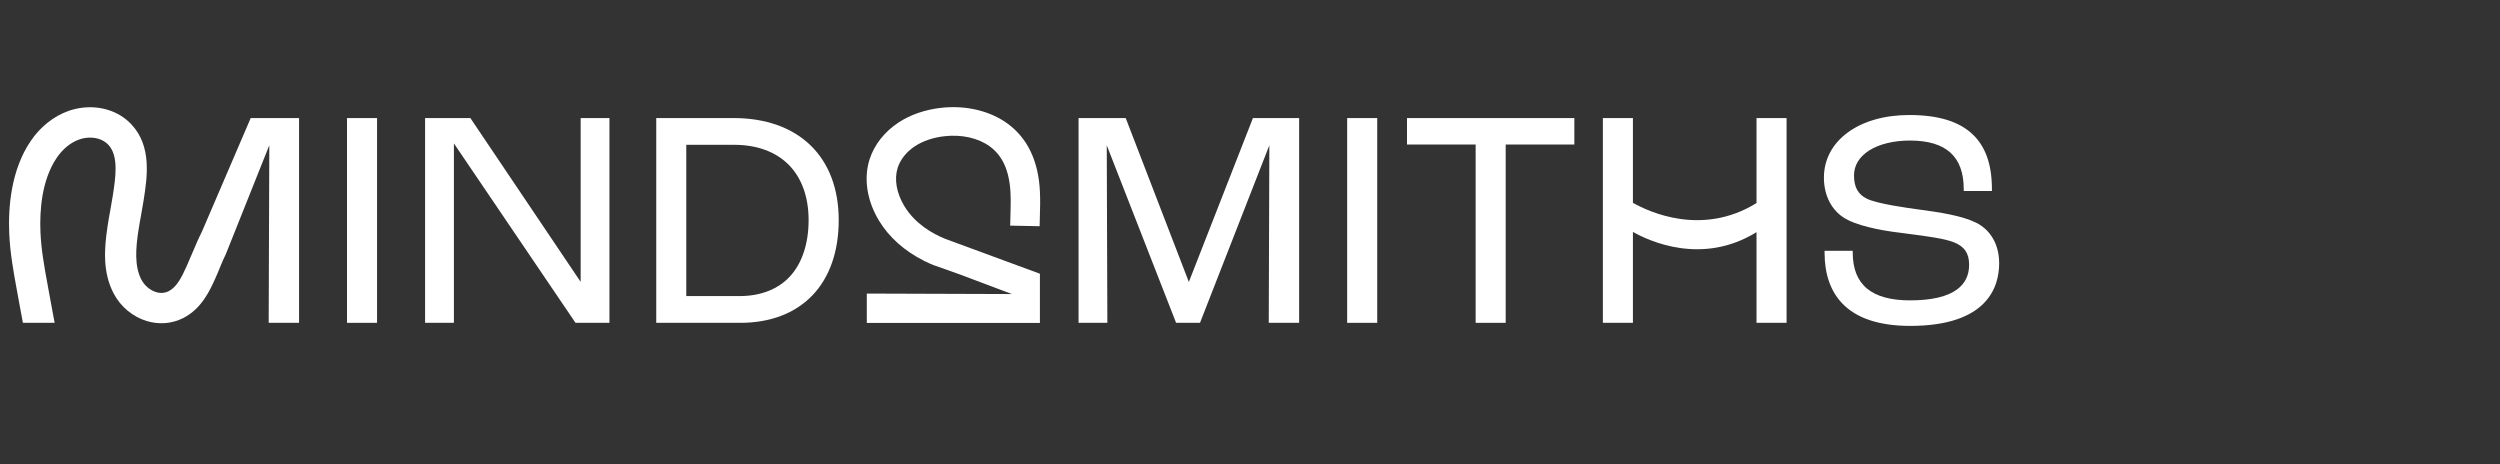
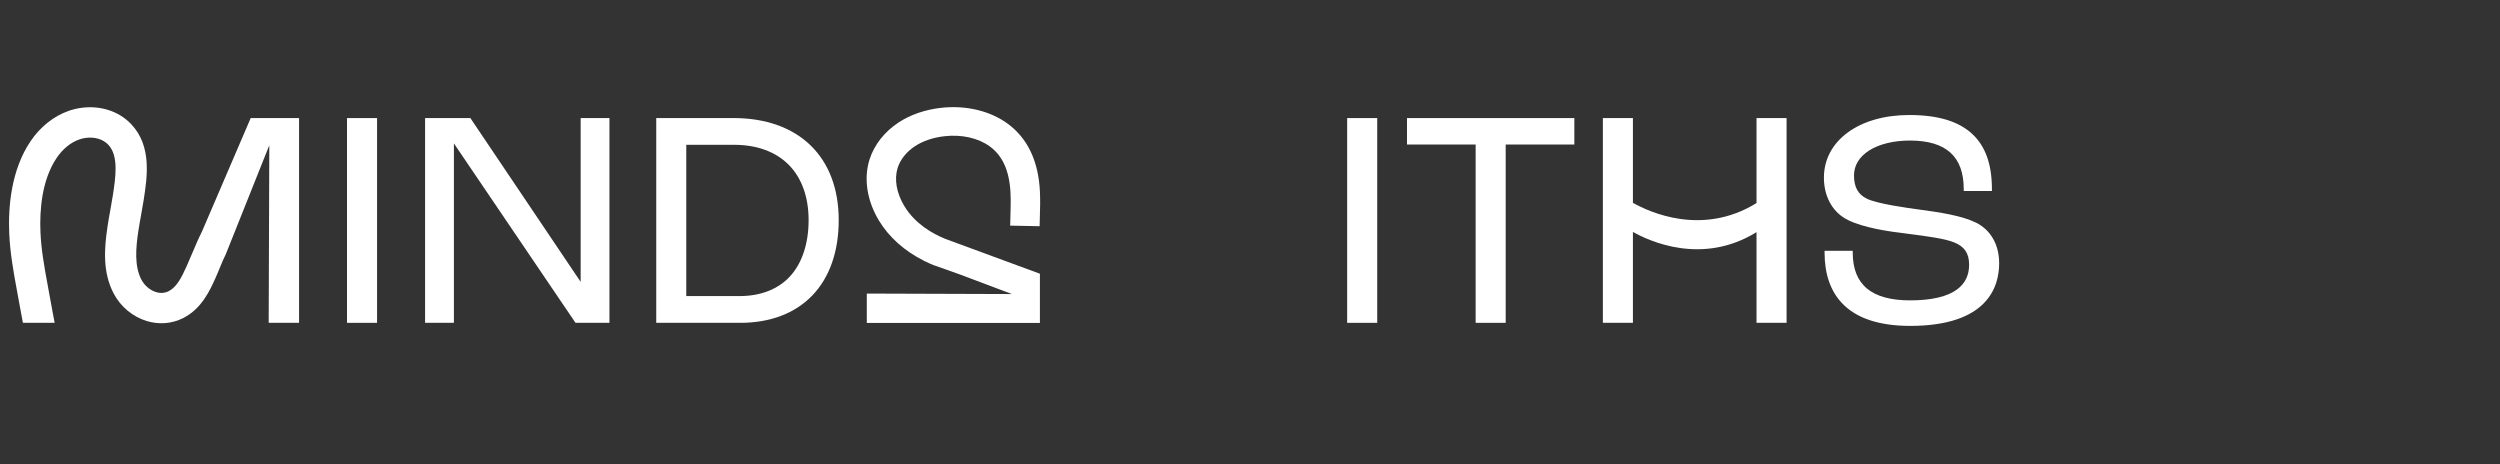
<svg xmlns="http://www.w3.org/2000/svg" width="280" height="52" viewBox="0 0 280 52" fill="none">
  <rect x="0" y="0" width="280" height="52" fill="#333333" stroke="none" />
  <g clip-path="url(#clip0_4_153)">
    <path d="M42.23 13.225H38.864V36.157H42.23V13.225Z" fill="white" />
    <path d="M65.034 31.571L52.683 13.225H47.61V36.157H50.837V16.062L64.456 36.157H68.258V13.225H65.034V31.571Z" fill="white" />
    <path d="M82.165 13.225H73.499V36.157H82.907C86.259 36.157 89.052 35.096 90.981 33.088C92.916 31.077 93.936 28.161 93.936 24.655C93.936 21.148 92.843 18.279 90.778 16.278C88.716 14.281 85.74 13.223 82.168 13.223M88.502 30.931C87.165 32.389 85.203 33.161 82.832 33.161H76.862V16.219H82.232C84.775 16.219 86.885 16.994 88.338 18.457C89.794 19.928 90.564 22.071 90.564 24.655C90.564 27.238 89.85 29.457 88.499 30.931" fill="white" />
-     <path d="M133.151 31.579L126.129 13.352L126.078 13.225H120.798V36.157H124.024L123.957 16.273L131.673 36.03L131.723 36.157H134.399L142.167 16.273L142.101 36.157H145.503V13.225H140.328L133.151 31.579Z" fill="white" />
    <path d="M154.249 13.225H150.883V36.157H154.249V13.225Z" fill="white" />
    <path d="M157.584 16.186H165.272V36.157H168.637V16.186H176.327V13.225H157.584V16.186Z" fill="white" />
    <path d="M221.288 24.927C219.724 24.15 217.194 23.767 214.949 23.47C213.55 23.278 210.274 22.832 209.088 22.255C208.106 21.777 207.648 20.951 207.648 19.655C207.648 18.521 208.243 17.55 209.368 16.84C210.494 16.133 212.103 15.741 213.901 15.741C217.964 15.741 219.94 17.525 219.94 21.197V21.394H223.095V21.197C223.095 18.435 222.389 16.421 220.936 15.045C219.401 13.59 217.075 12.882 213.829 12.882C208.206 12.882 204.279 15.765 204.279 19.895C204.279 21.917 205.152 23.588 206.669 24.482C207.825 25.168 210.176 25.767 212.953 26.085C213.284 26.131 213.631 26.174 213.99 26.223C215.774 26.455 217.794 26.717 218.832 27.136C220.03 27.613 220.541 28.369 220.541 29.66C220.541 30.82 220.093 31.744 219.212 32.402C218.112 33.225 216.335 33.641 213.934 33.641C209.61 33.641 207.506 31.889 207.506 28.288V28.091H204.352V28.288C204.352 30.68 205.01 32.588 206.306 33.957C207.903 35.644 210.469 36.5 213.934 36.5C222.611 36.5 223.906 32.105 223.906 29.487C223.906 27.397 222.953 25.735 221.291 24.927" fill="white" />
    <path d="M113.14 25.27L116.437 25.335C116.442 25.027 116.454 24.72 116.461 24.409C116.49 23.459 116.517 22.479 116.473 21.483C116.314 18.046 115.089 15.474 112.835 13.835C110.867 12.405 108.152 11.765 105.389 12.078C103.602 12.28 101.957 12.85 100.625 13.727C99.063 14.756 97.918 16.216 97.396 17.839C96.709 19.974 97.096 22.482 98.449 24.717C99.578 26.579 101.309 28.116 103.488 29.209L103.483 29.222L103.616 29.273C103.941 29.433 104.277 29.584 104.625 29.722V29.716L107.52 30.745L113.332 32.934L97.082 32.88V36.171H116.47V30.658L105.867 26.752C104.436 26.172 102.49 25.068 101.29 23.089C100.406 21.629 100.133 20.063 100.542 18.789C100.842 17.855 101.526 16.999 102.474 16.375C103.369 15.787 104.508 15.401 105.77 15.258C107.704 15.037 109.558 15.452 110.856 16.397C112.303 17.45 113.062 19.159 113.177 21.626C113.218 22.503 113.191 23.383 113.165 24.317C113.157 24.636 113.146 24.952 113.14 25.27Z" fill="white" />
    <path d="M196.731 19.113V22.741C190.655 26.504 184.704 23.745 182.887 22.717V13.223H179.521V36.154H182.887V25.975C184.704 27.001 190.655 29.762 196.731 25.999V36.154H200.096V13.223H196.731V19.113Z" fill="white" />
    <path d="M28.311 13.225H28.078L22.647 25.872C22.224 26.723 21.858 27.584 21.505 28.418C21.305 28.893 21.096 29.384 20.885 29.854C20.351 31.044 19.795 32.151 18.906 32.605C18.458 32.831 17.975 32.869 17.472 32.713C16.799 32.505 16.191 31.989 15.843 31.333C15.04 29.816 15.204 27.802 15.499 25.851C15.582 25.294 15.682 24.744 15.788 24.163C15.885 23.623 15.985 23.065 16.074 22.503L16.093 22.384C16.488 19.841 17.027 16.362 14.695 13.908C14.329 13.522 13.917 13.19 13.467 12.92C11.805 11.919 9.64 11.732 7.669 12.426C6.018 13.009 4.518 14.202 3.442 15.787C1.227 19.045 0.91 23.216 1.035 26.142C1.13 28.345 1.519 30.48 1.899 32.545C1.977 32.961 2.052 33.377 2.127 33.795C2.269 34.586 2.419 35.385 2.566 36.157H6.121C6.085 35.963 6.049 35.768 6.01 35.577C5.863 34.805 5.713 34.003 5.574 33.22C5.499 32.796 5.421 32.375 5.343 31.951C4.968 29.908 4.615 27.978 4.531 26.005C4.429 23.578 4.662 20.163 6.363 17.66C7.03 16.68 7.919 15.957 8.867 15.622C9.82 15.285 10.877 15.358 11.624 15.806C11.805 15.916 11.977 16.054 12.13 16.213C13.322 17.466 12.941 19.912 12.639 21.877L12.619 21.998C12.539 22.519 12.447 23.032 12.347 23.578C12.241 24.158 12.133 24.755 12.044 25.359C11.666 27.867 11.485 30.515 12.739 32.885C13.514 34.351 14.857 35.471 16.424 35.952C17.811 36.379 19.273 36.26 20.54 35.612C22.594 34.567 23.536 32.467 24.1 31.212C24.517 30.307 24.842 29.363 25.29 28.472L30.162 16.27L30.093 36.154H33.494V13.222H28.322L28.311 13.225Z" fill="white" />
  </g>
  <defs>
    <clipPath id="clip0_4_153">
      <rect width="224.918" height="24.5" fill="white" transform="translate(0 12)" />
    </clipPath>
  </defs>
</svg>